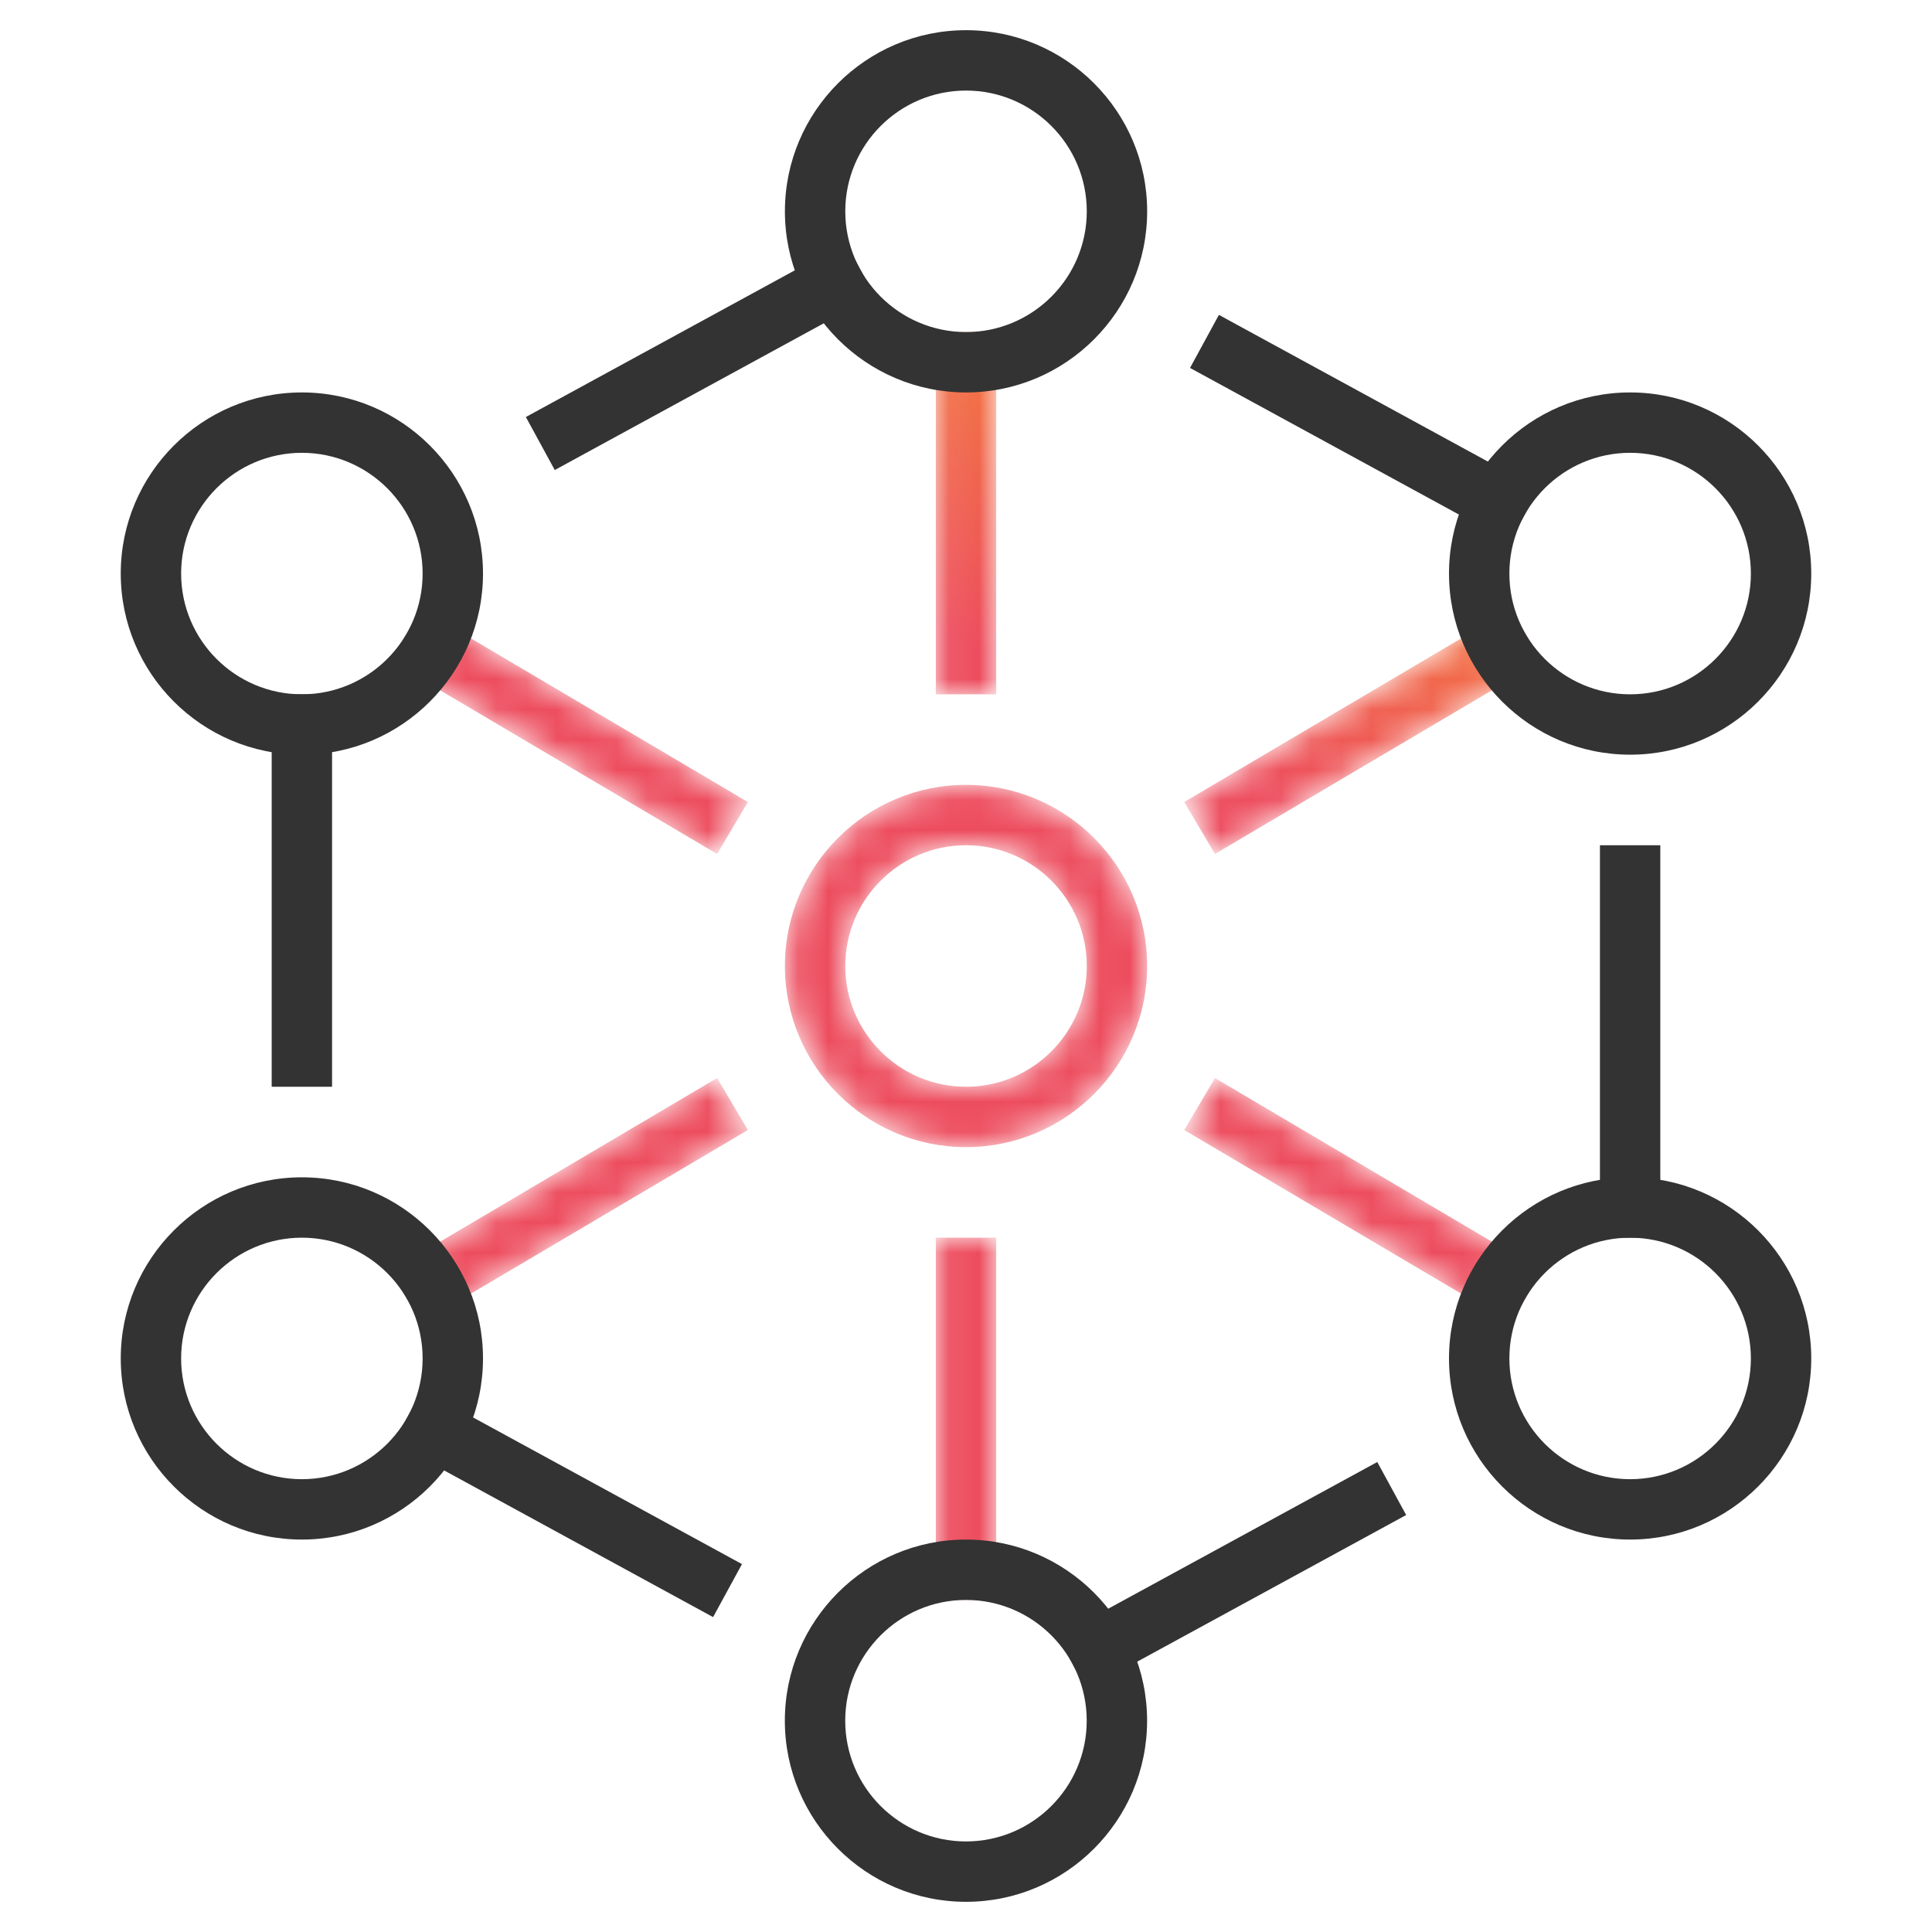
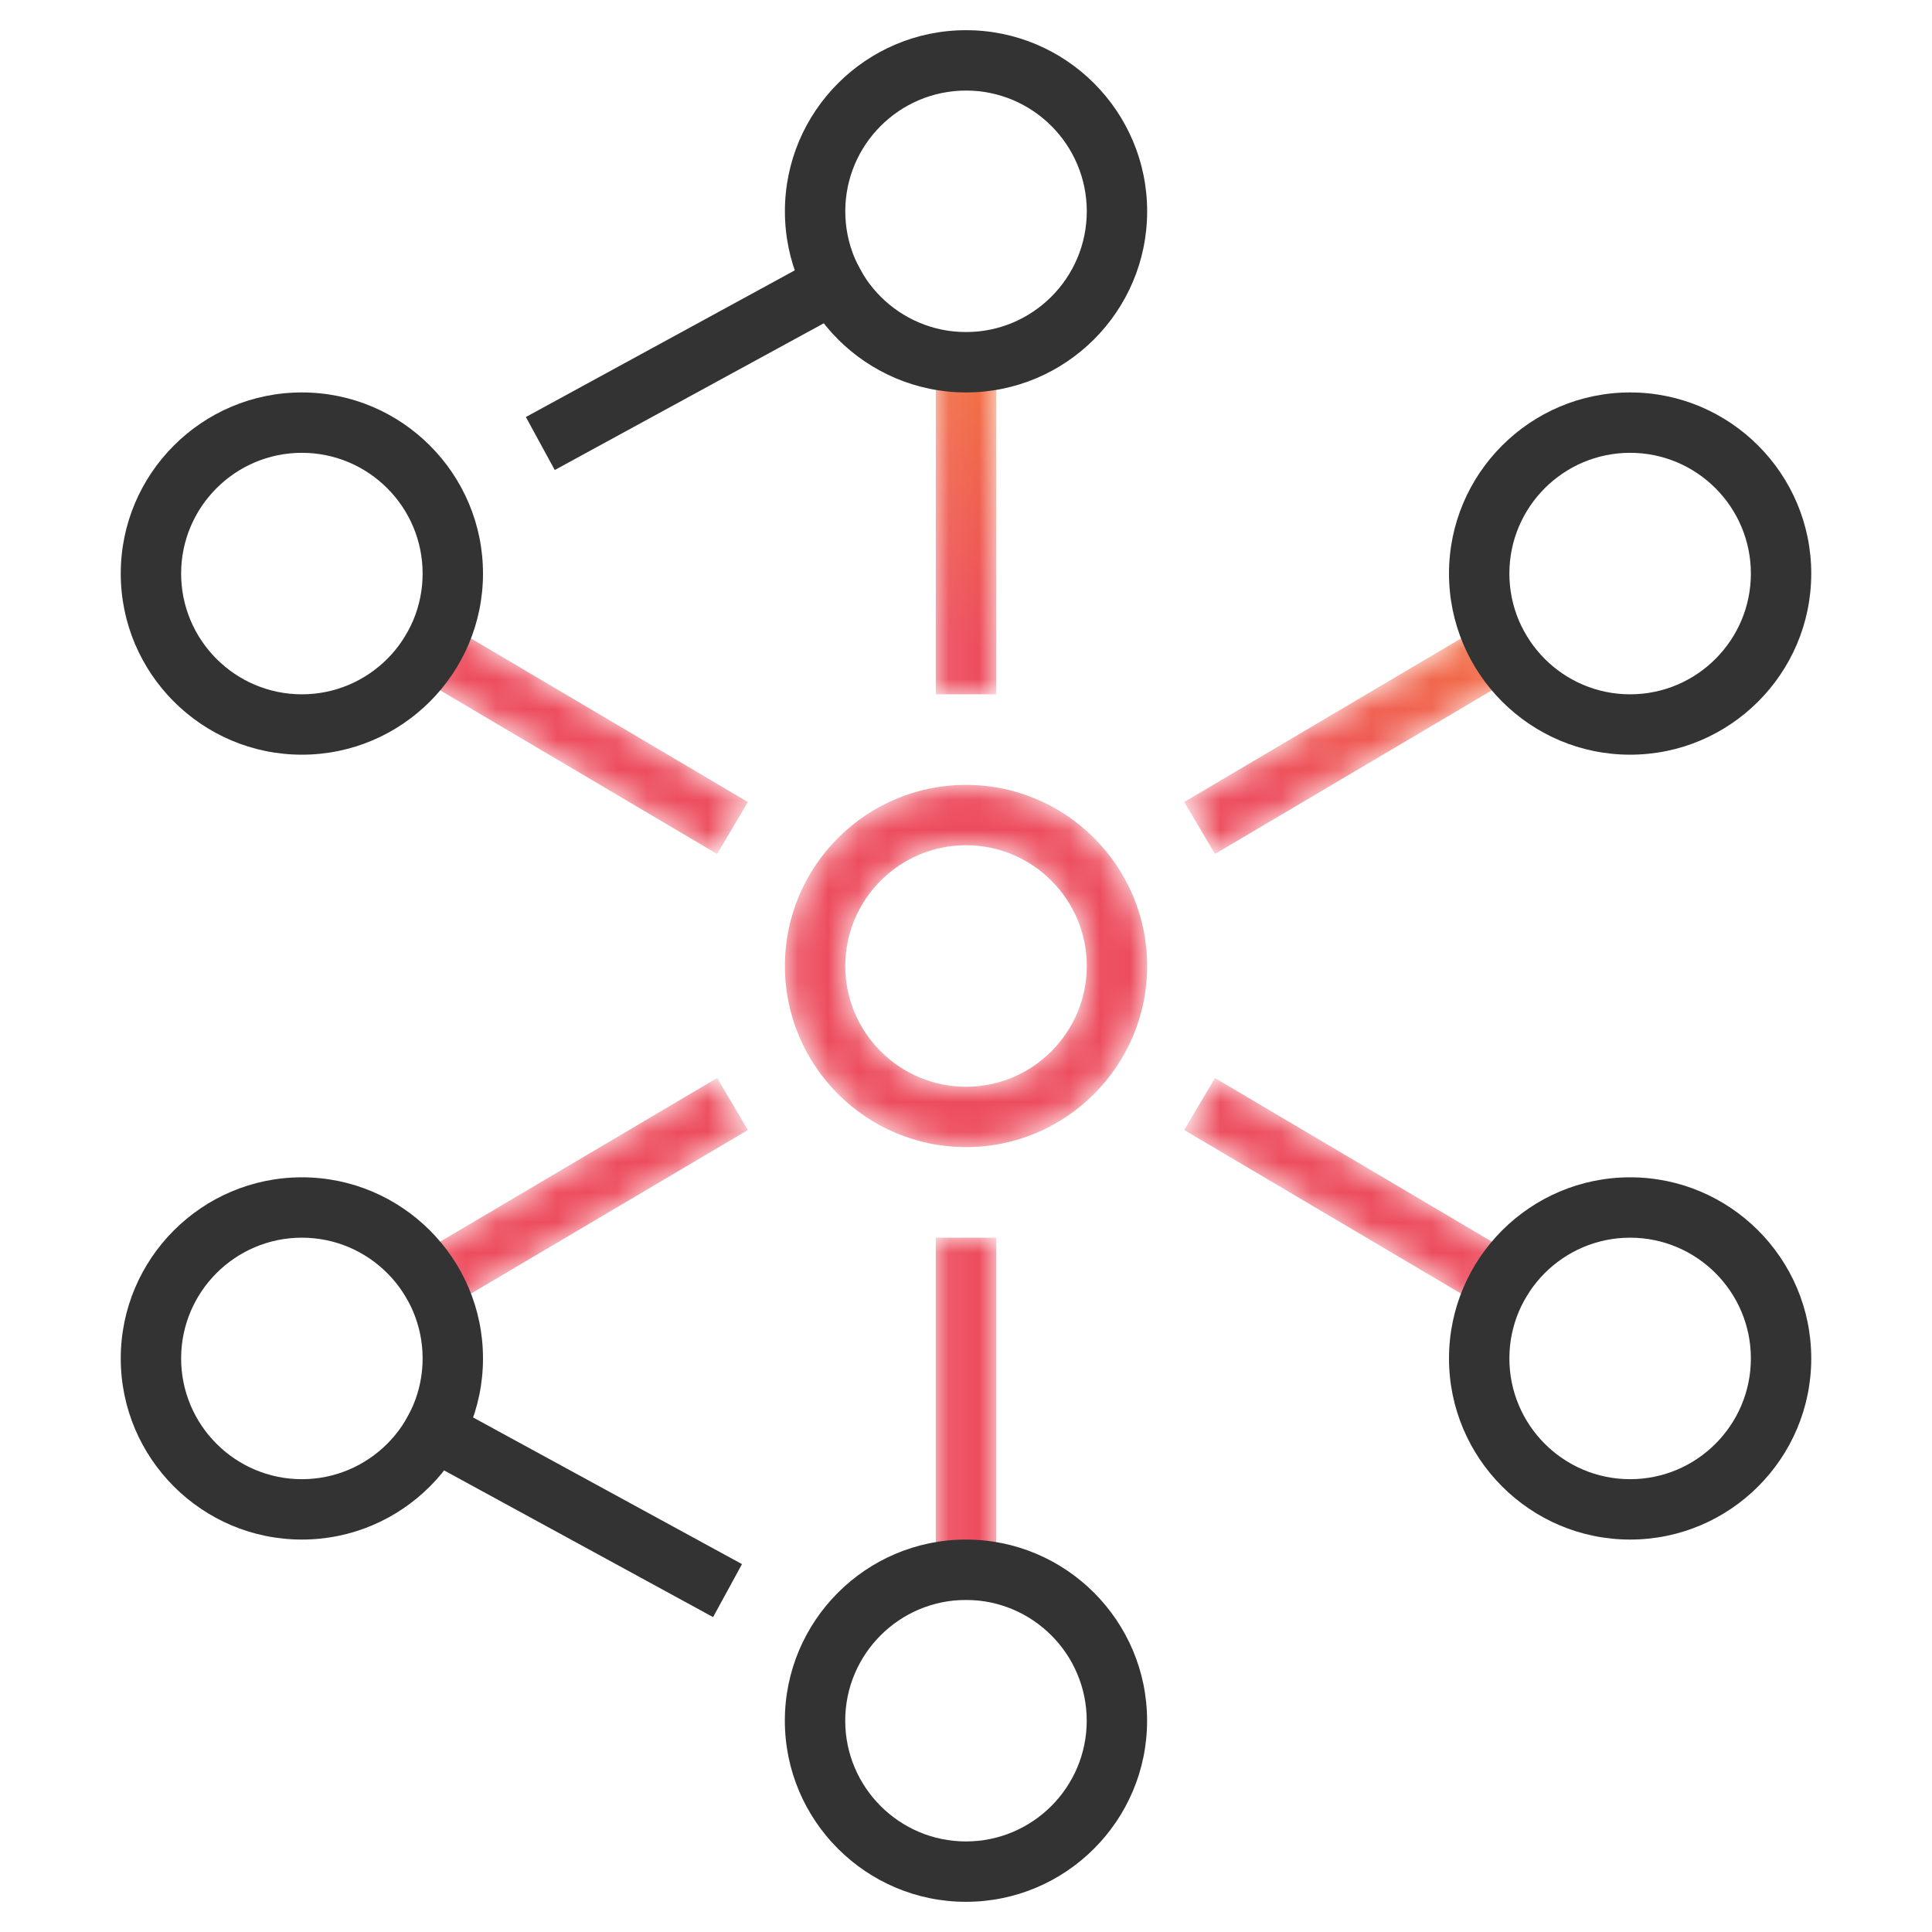
<svg xmlns="http://www.w3.org/2000/svg" height="64" viewBox="0 0 64 64" width="64">
  <linearGradient id="a" x1="14.51%" x2="85.49%" y1="82.799%" y2="17.204%">
    <stop offset="0" stop-color="#ed4d5e" />
    <stop offset="1" stop-color="#ffcf01" />
  </linearGradient>
  <mask id="b" fill="#fff">
    <path d="m18.068 12.001h2v-12.001h-2zm8.23 3.567 1.017 1.722 10.821-6.395-1.017-1.721zm-26.298-4.673 10.824 6.396 1.018-1.722-10.825-6.395zm13.069 10.106c0 3.309 2.691 6 6 6 3.308 0 6-2.691 6-6 0-3.309-2.692-6-6-6-3.309 0-6 2.691-6 6zm2 0c0-2.206 1.794-4 4-4 2.206 0 4 1.794 4 4 0 2.206-1.794 4-4 4-2.206 0-4-1.794-4-4zm-15.069 10.106 1.017 1.722 10.825-6.395-1.018-1.723zm26.298-4.672 10.821 6.394 1.017-1.722-10.821-6.395zm-8.23 15.566h2v-12h-2z" fill="#fff" fill-rule="evenodd" />
  </mask>
  <mask id="c" fill="#fff">
-     <path d="m0 62h56v-62h-56z" fill="#fff" fill-rule="evenodd" />
-   </mask>
+     </mask>
  <g fill="none" fill-rule="evenodd">
    <path d="m18.068 12.001h2v-12.001h-2zm8.23 3.567 1.017 1.722 10.821-6.395-1.017-1.721zm-26.298-4.673 10.824 6.396 1.018-1.722-10.825-6.395zm13.069 10.106c0 3.309 2.691 6 6 6 3.308 0 6-2.691 6-6 0-3.309-2.692-6-6-6-3.309 0-6 2.691-6 6zm2 0c0-2.206 1.794-4 4-4 2.206 0 4 1.794 4 4 0 2.206-1.794 4-4 4-2.206 0-4-1.794-4-4zm-15.069 10.106 1.017 1.722 10.825-6.395-1.018-1.723zm26.298-4.672 10.821 6.394 1.017-1.722-10.821-6.395zm-8.23 15.566h2v-12h-2z" fill="url(#a)" mask="url(#b)" transform="translate(12.932 10.999)" />
    <g fill="#333" transform="translate(4 1)">
      <path d="m28.001 2c-2.206 0-4 1.794-4 4s1.794 4 4 4 4-1.794 4-4-1.794-4-4-4m0 10c-3.309 0-6-2.691-6-6s2.691-6 6-6 6 2.691 6 6-2.691 6-6 6" />
      <path d="m6 14c-2.206 0-4 1.794-4 4s1.794 4 4 4 4-1.794 4-4-1.794-4-4-4m0 10c-3.309 0-6-2.691-6-6s2.691-6 6-6 6 2.691 6 6-2.691 6-6 6" />
      <path d="m50 14c-2.206 0-4 1.794-4 4s1.794 4 4 4 4-1.794 4-4-1.794-4-4-4m0 10c-3.309 0-6-2.691-6-6s2.691-6 6-6 6 2.691 6 6-2.691 6-6 6" />
      <path d="m6 40c-2.206 0-4 1.794-4 4s1.794 4 4 4 4-1.794 4-4-1.794-4-4-4m0 10c-3.309 0-6-2.691-6-6s2.691-6 6-6 6 2.691 6 6-2.691 6-6 6" />
      <path d="m50 40c-2.206 0-4 1.794-4 4s1.794 4 4 4 4-1.794 4-4-1.794-4-4-4m0 10c-3.309 0-6-2.691-6-6s2.691-6 6-6 6 2.691 6 6-2.691 6-6 6" />
      <path d="m27.999 52c-2.206 0-4 1.794-4 4s1.794 4 4 4 4-1.794 4-4-1.794-4-4-4m0 10c-3.309 0-6-2.691-6-6s2.691-6 6-6 6 2.691 6 6-2.691 6-6 6" />
      <path d="m14.377 14.57-.957-1.756 10.594-5.778.957 1.756z" />
      <path d="m19.622 52.569-10.589-5.775.957-1.756 10.589 5.775z" />
      <path d="m5 35h2v-13h-2z" mask="url(#c)" />
-       <path d="m49 40h2v-13h-2z" mask="url(#c)" />
      <path d="m46.01 16.962-10.589-5.774.957-1.757 10.589 5.775z" mask="url(#c)" />
      <path d="m31.989 54.962-.957-1.756 10.592-5.775.957 1.756z" mask="url(#c)" />
    </g>
  </g>
</svg>